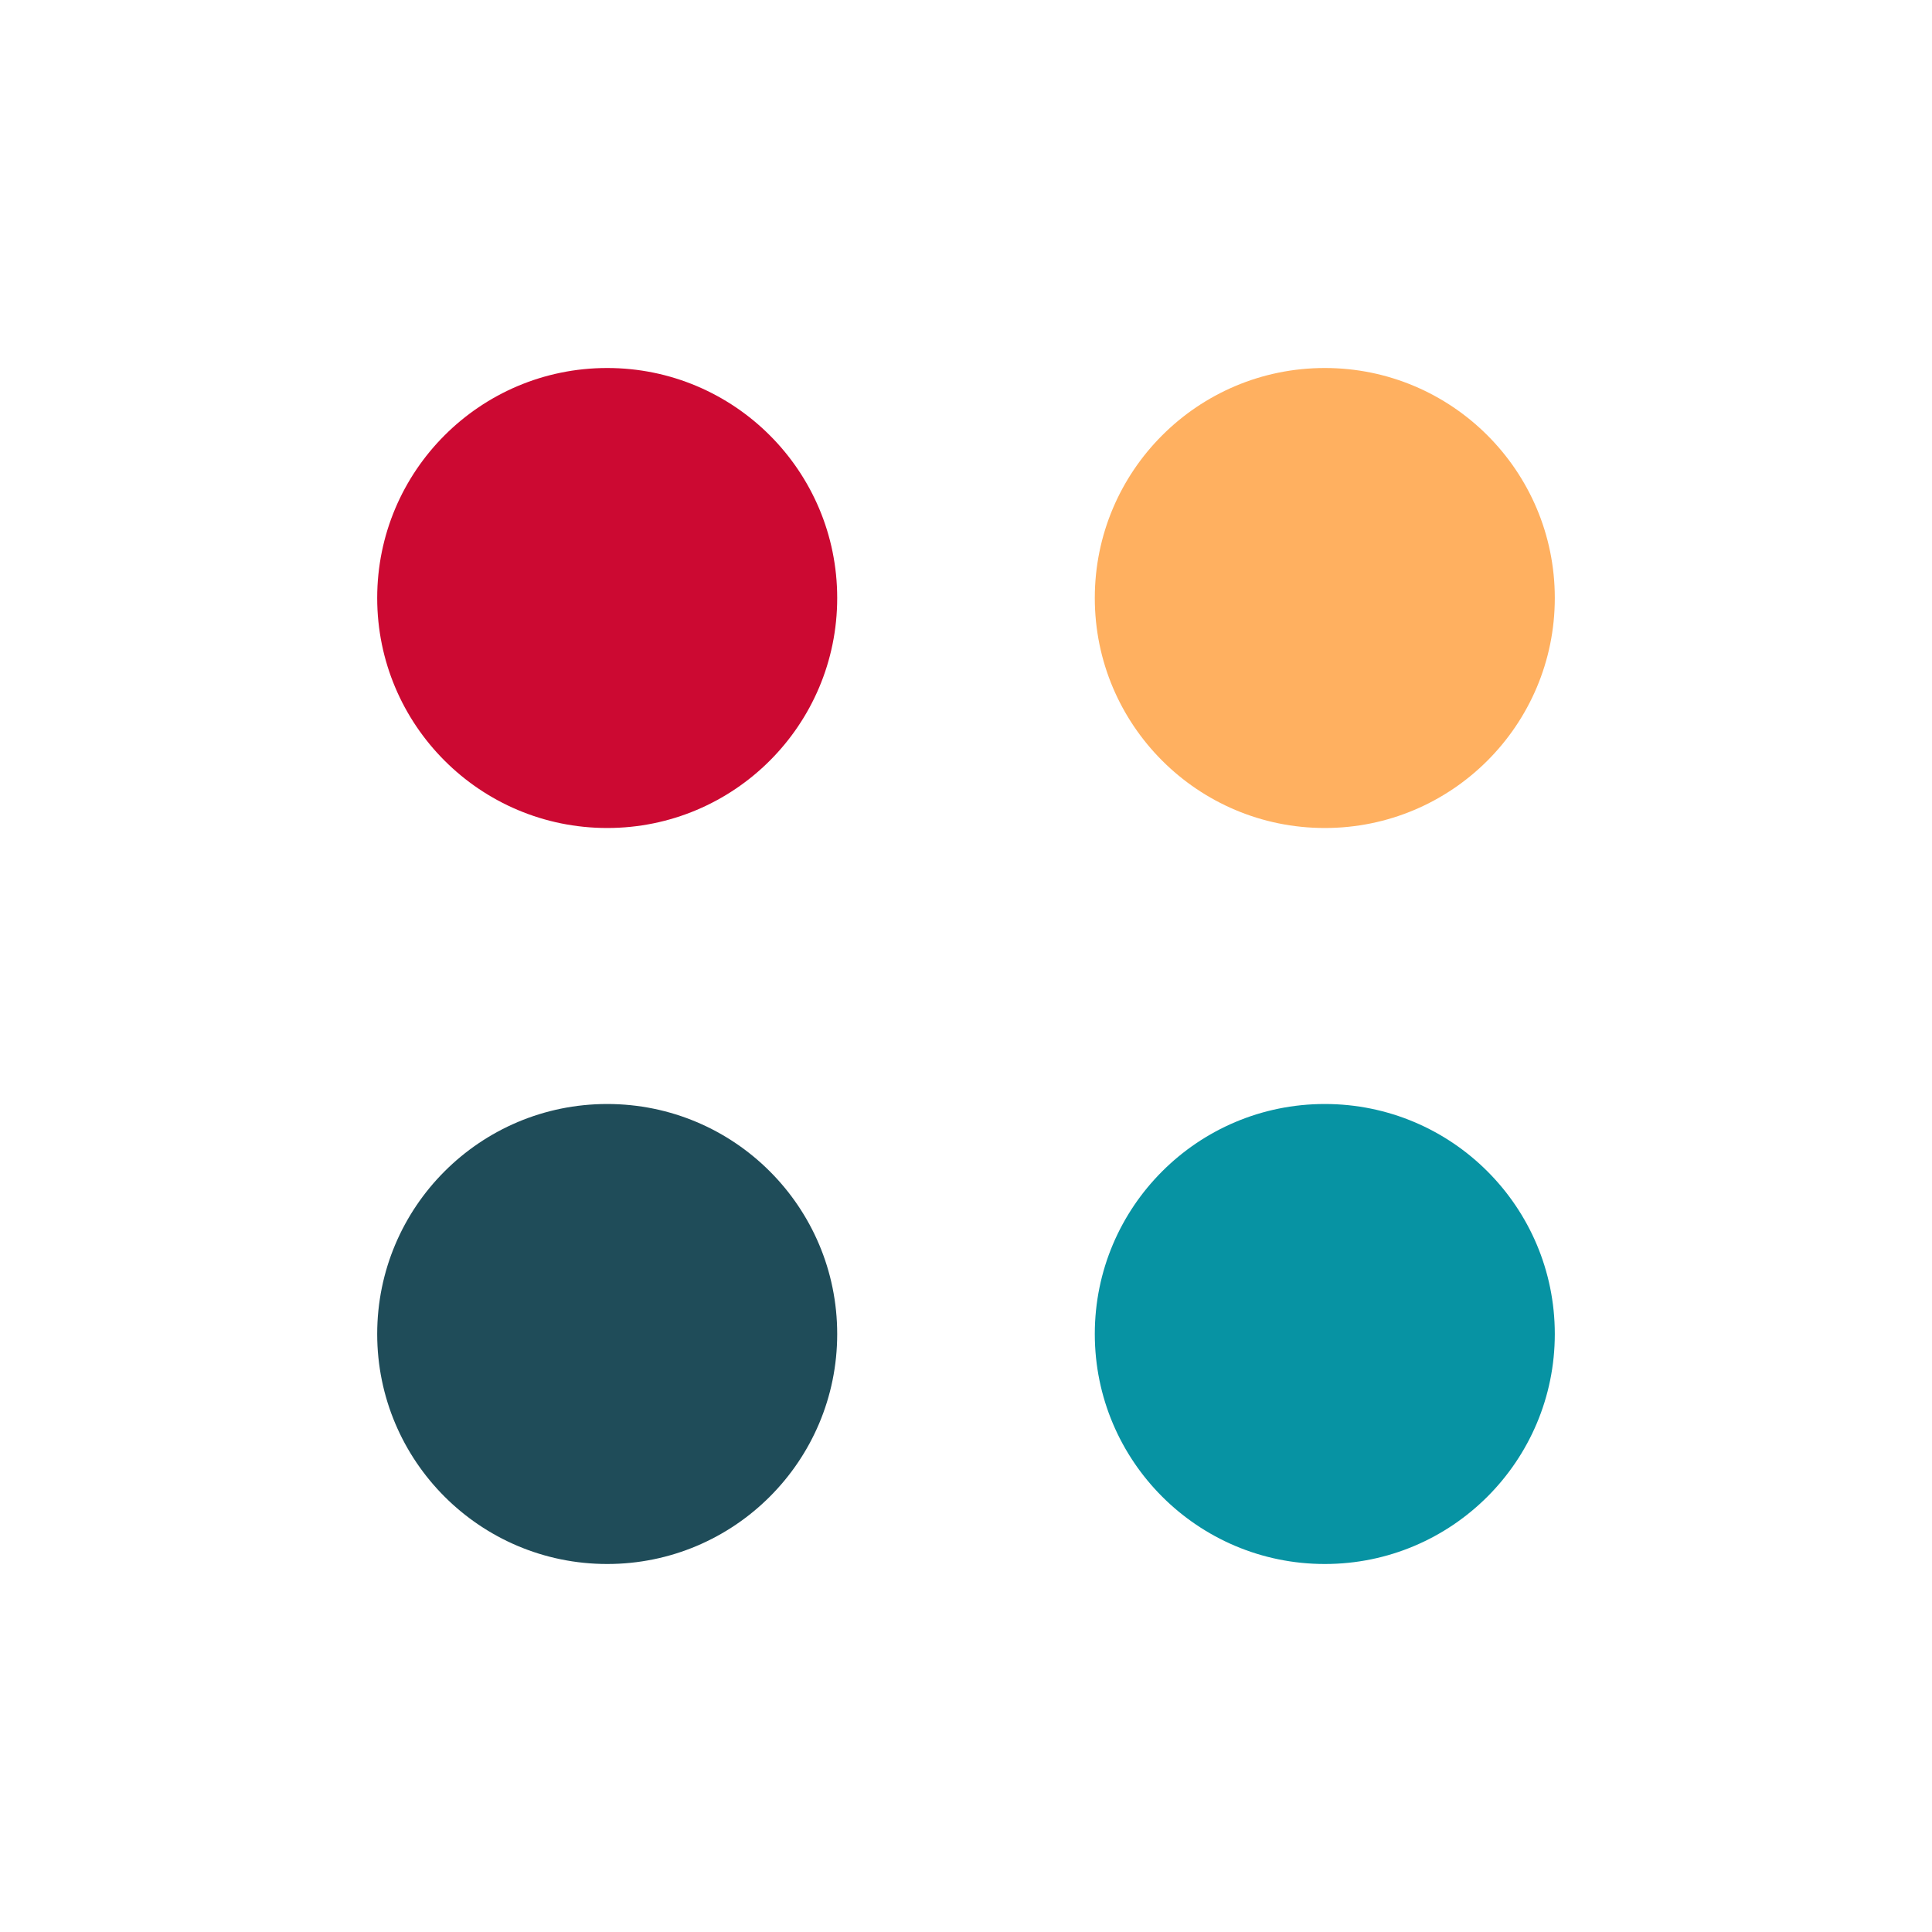
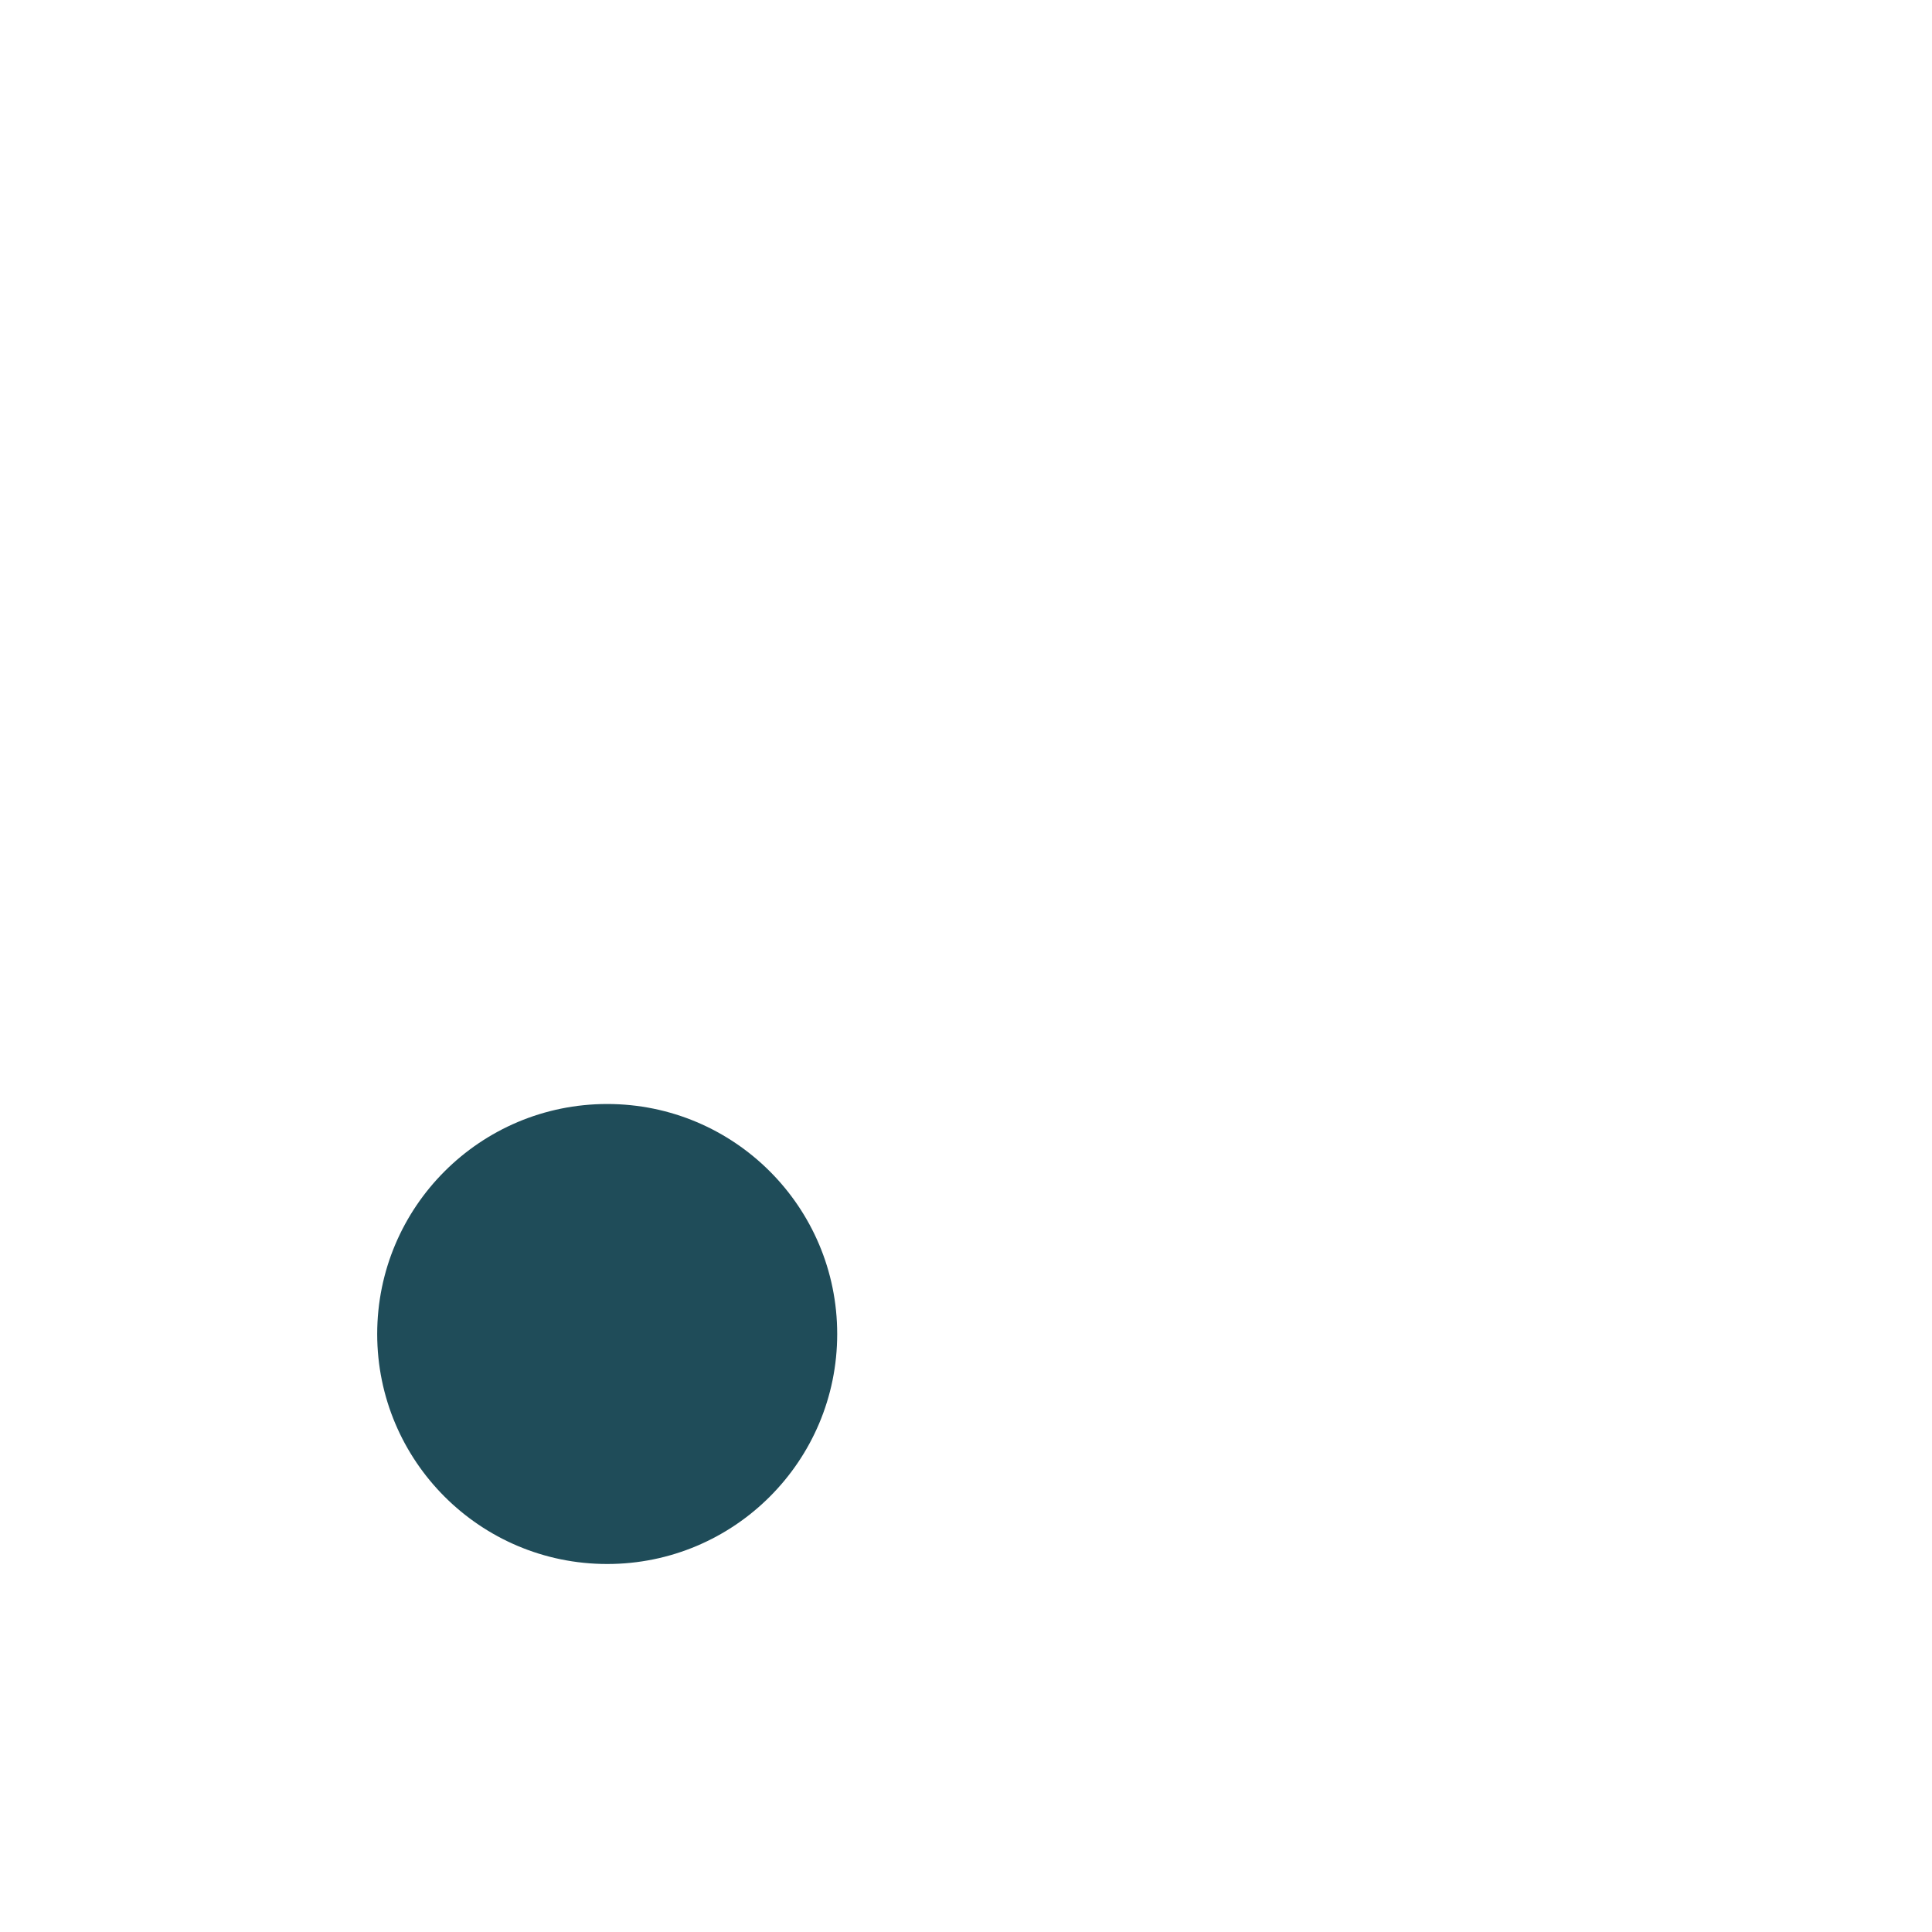
<svg xmlns="http://www.w3.org/2000/svg" version="1.1" id="Livello_2" x="0px" y="0px" width="105px" height="105px" viewBox="0 0 105 105" enable-background="new 0 0 105 105" xml:space="preserve">
-   <circle fill="#CC0932" cx="33" cy="32.5" r="12.5" />
-   <circle fill="#FFB060" cx="72" cy="32.5" r="12.5" />
  <circle fill="#1F4C59" cx="33" cy="72.5" r="12.5" />
-   <circle fill="#0793A3" cx="72" cy="72.5" r="12.5" />
</svg>